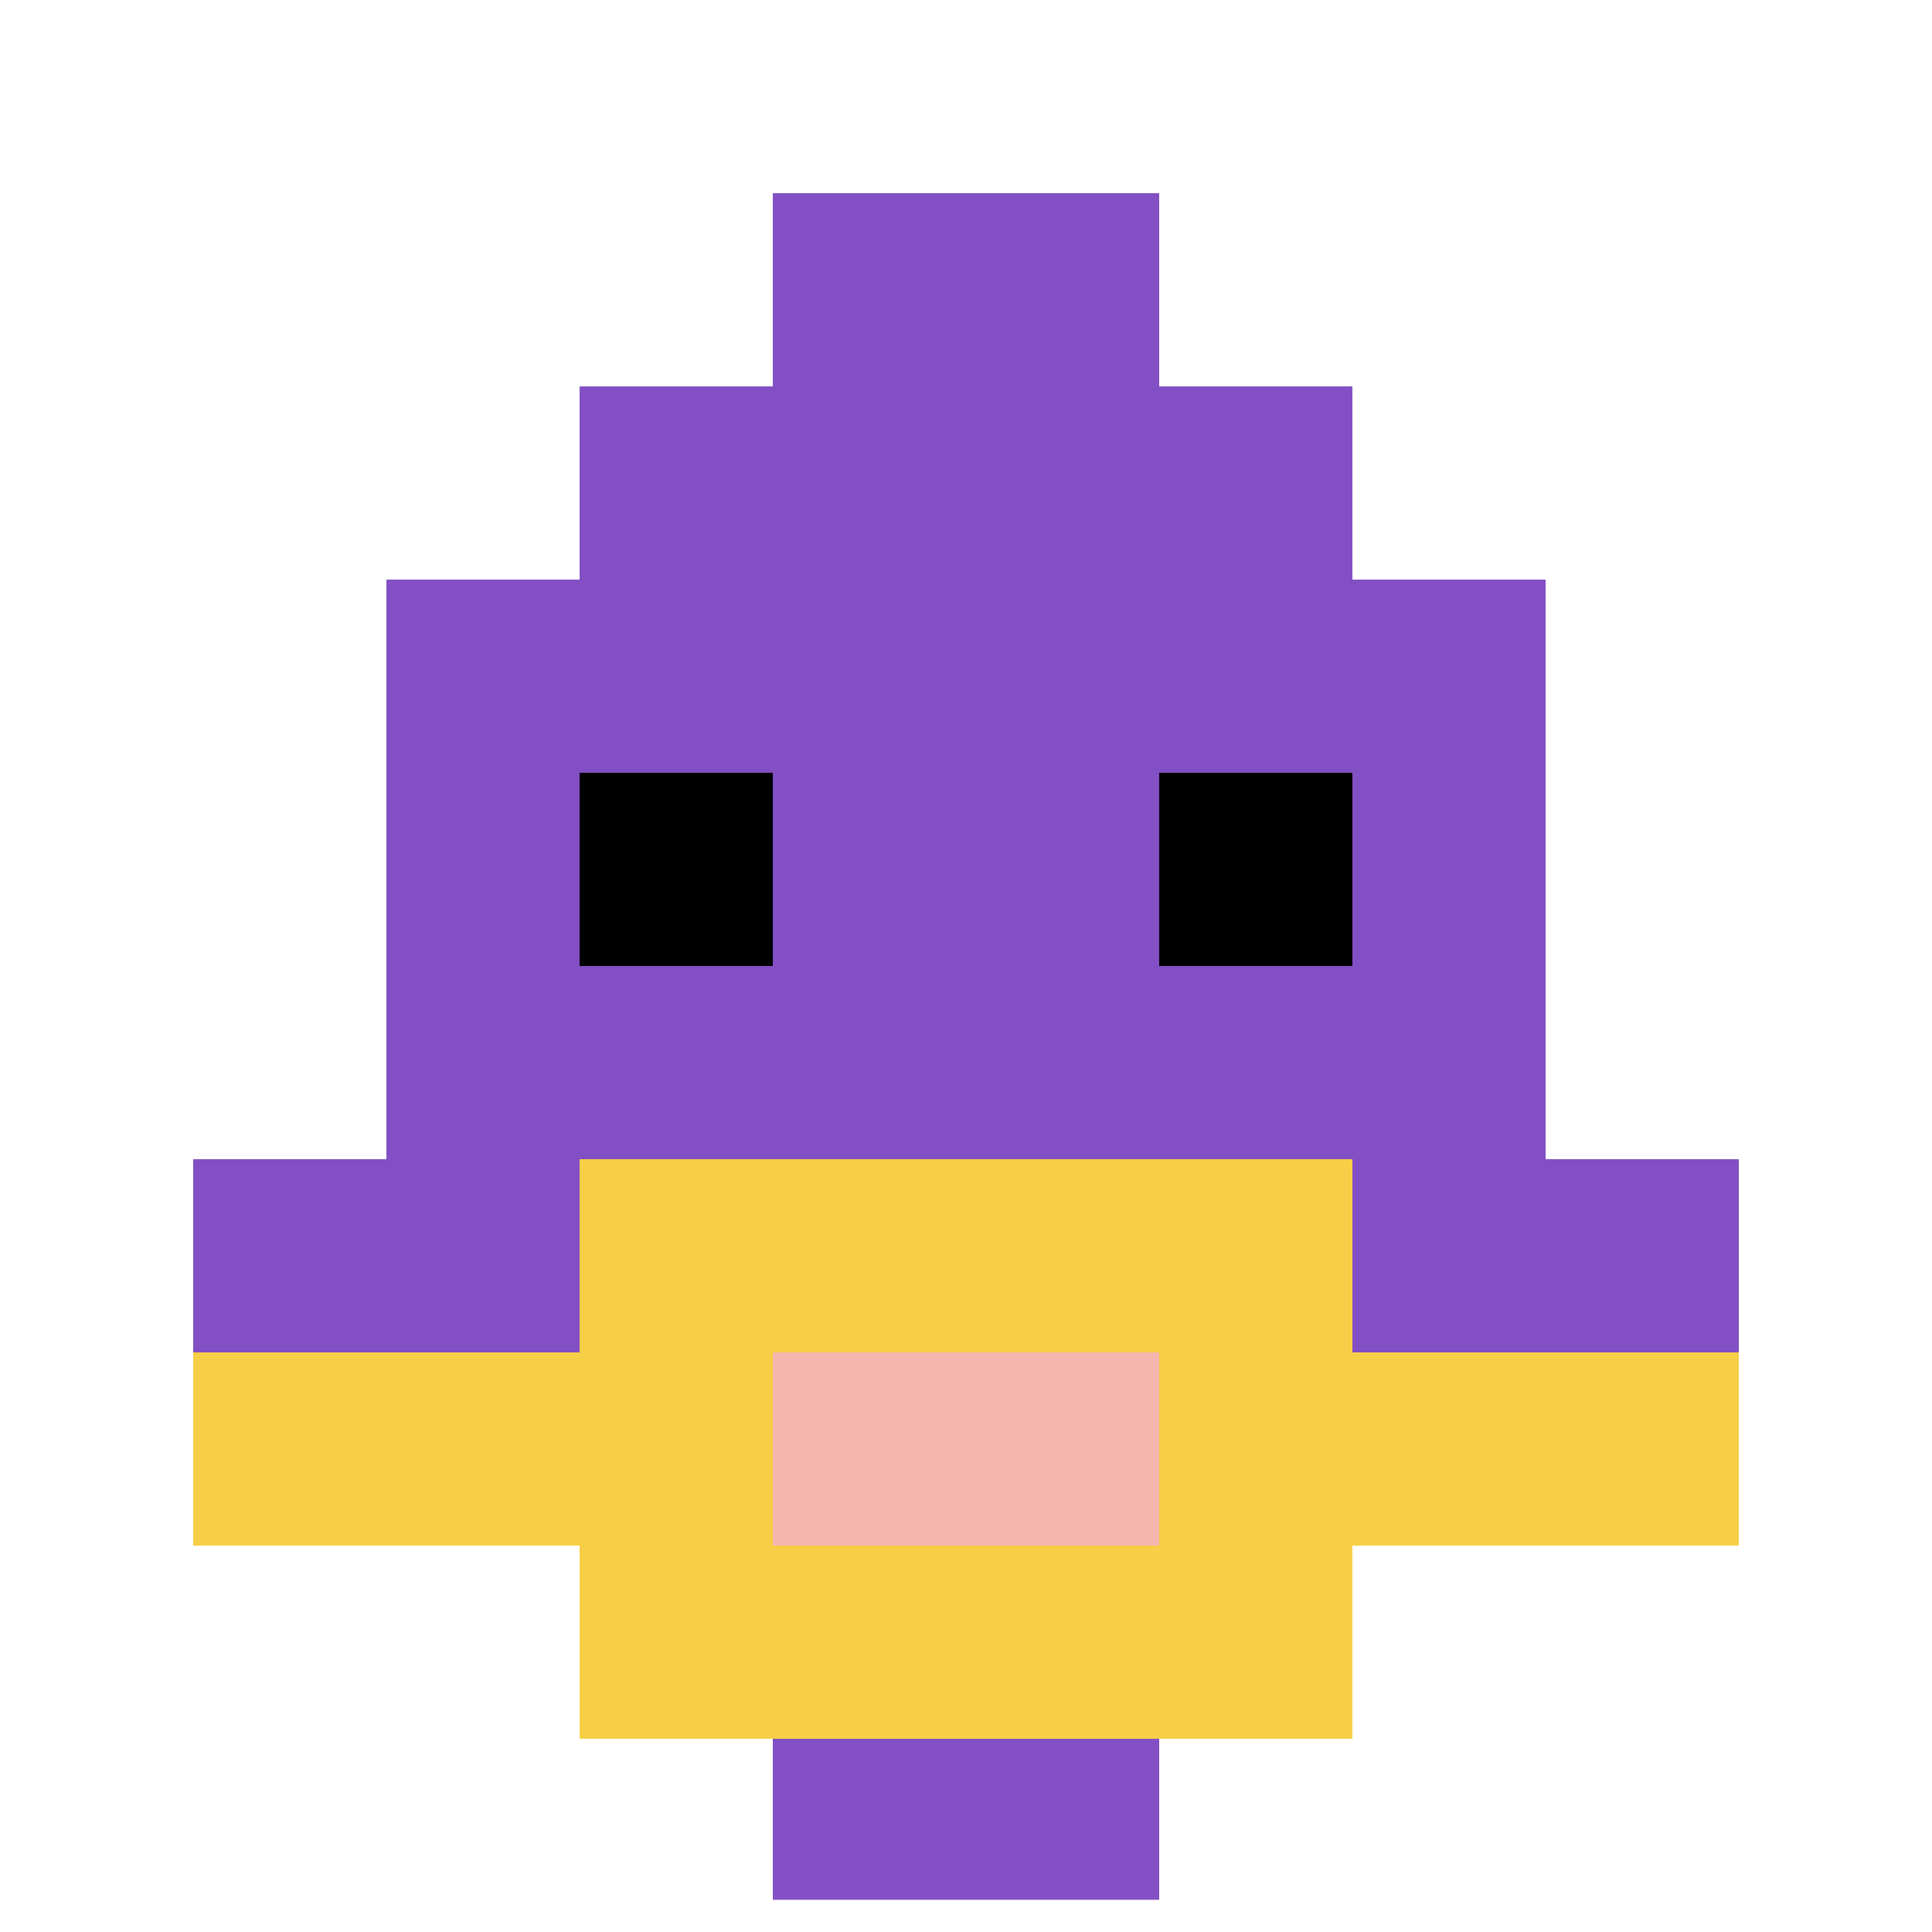
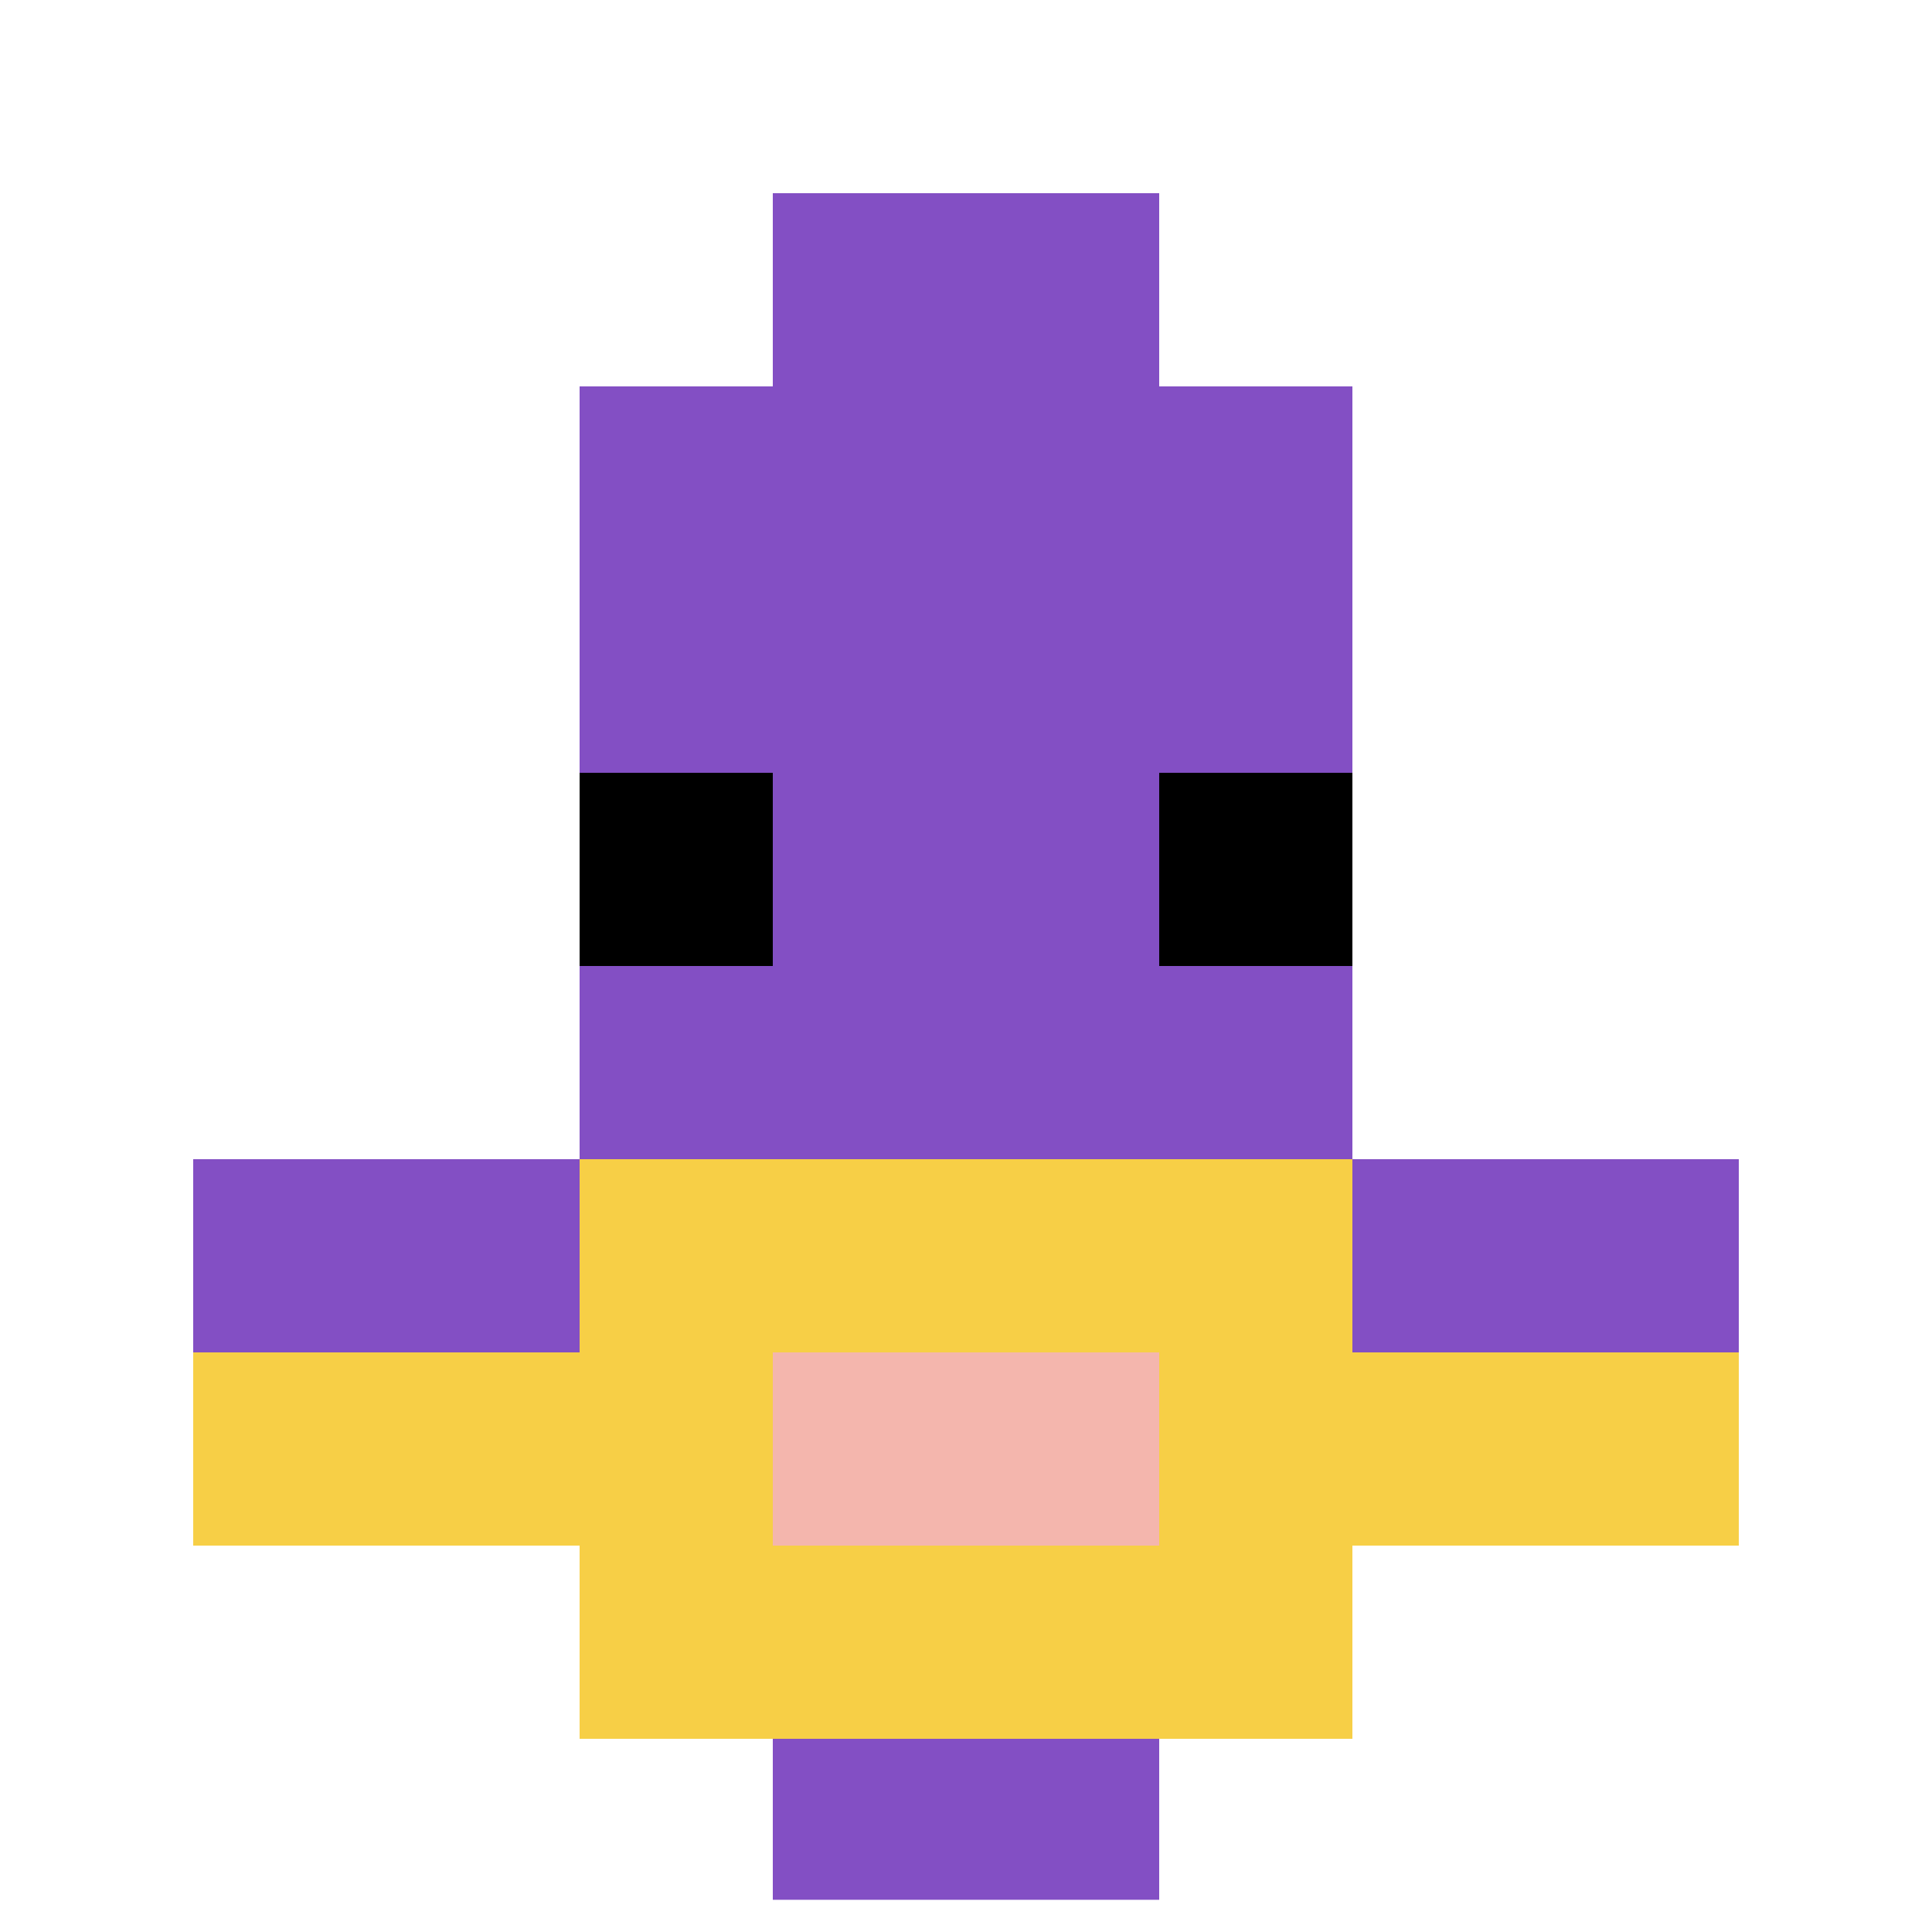
<svg xmlns="http://www.w3.org/2000/svg" version="1.1" width="820" height="820">
  <title>'goose-pfp-515830' by Dmitri Cherniak</title>
  <desc>seed=515830
backgroundColor=#ffffff
padding=20
innerPadding=0
timeout=500
dimension=1
border=true
Save=function(){return n.handleSave()}
frame=1

Rendered at Wed Oct 04 2023 11:56:21 GMT+0800 (中国标准时间)
Generated in &lt;1ms
</desc>
  <defs />
  <rect width="100%" height="100%" fill="#ffffff" />
  <g>
    <g id="0-0">
      <rect x="0" y="0" height="820" width="820" fill="#ffffff" />
      <g>
        <rect id="0-0-3-2-4-7" x="246" y="164" width="328" height="574" fill="#834FC4" />
-         <rect id="0-0-2-3-6-5" x="164" y="246" width="492" height="410" fill="#834FC4" />
        <rect id="0-0-4-8-2-2" x="328" y="656" width="164" height="164" fill="#834FC4" />
        <rect id="0-0-1-6-8-1" x="82" y="492" width="656" height="82" fill="#834FC4" />
        <rect id="0-0-1-7-8-1" x="82" y="574" width="656" height="82" fill="#F7CF46" />
        <rect id="0-0-3-6-4-3" x="246" y="492" width="328" height="246" fill="#F7CF46" />
        <rect id="0-0-4-7-2-1" x="328" y="574" width="164" height="82" fill="#F4B6AD" />
        <rect id="0-0-3-4-1-1" x="246" y="328" width="82" height="82" fill="#000000" />
        <rect id="0-0-6-4-1-1" x="492" y="328" width="82" height="82" fill="#000000" />
        <rect id="0-0-4-1-2-2" x="328" y="82" width="164" height="164" fill="#834FC4" />
      </g>
      <rect x="0" y="0" stroke="white" stroke-width="27.333" height="820" width="820" fill="none" />
    </g>
  </g>
</svg>